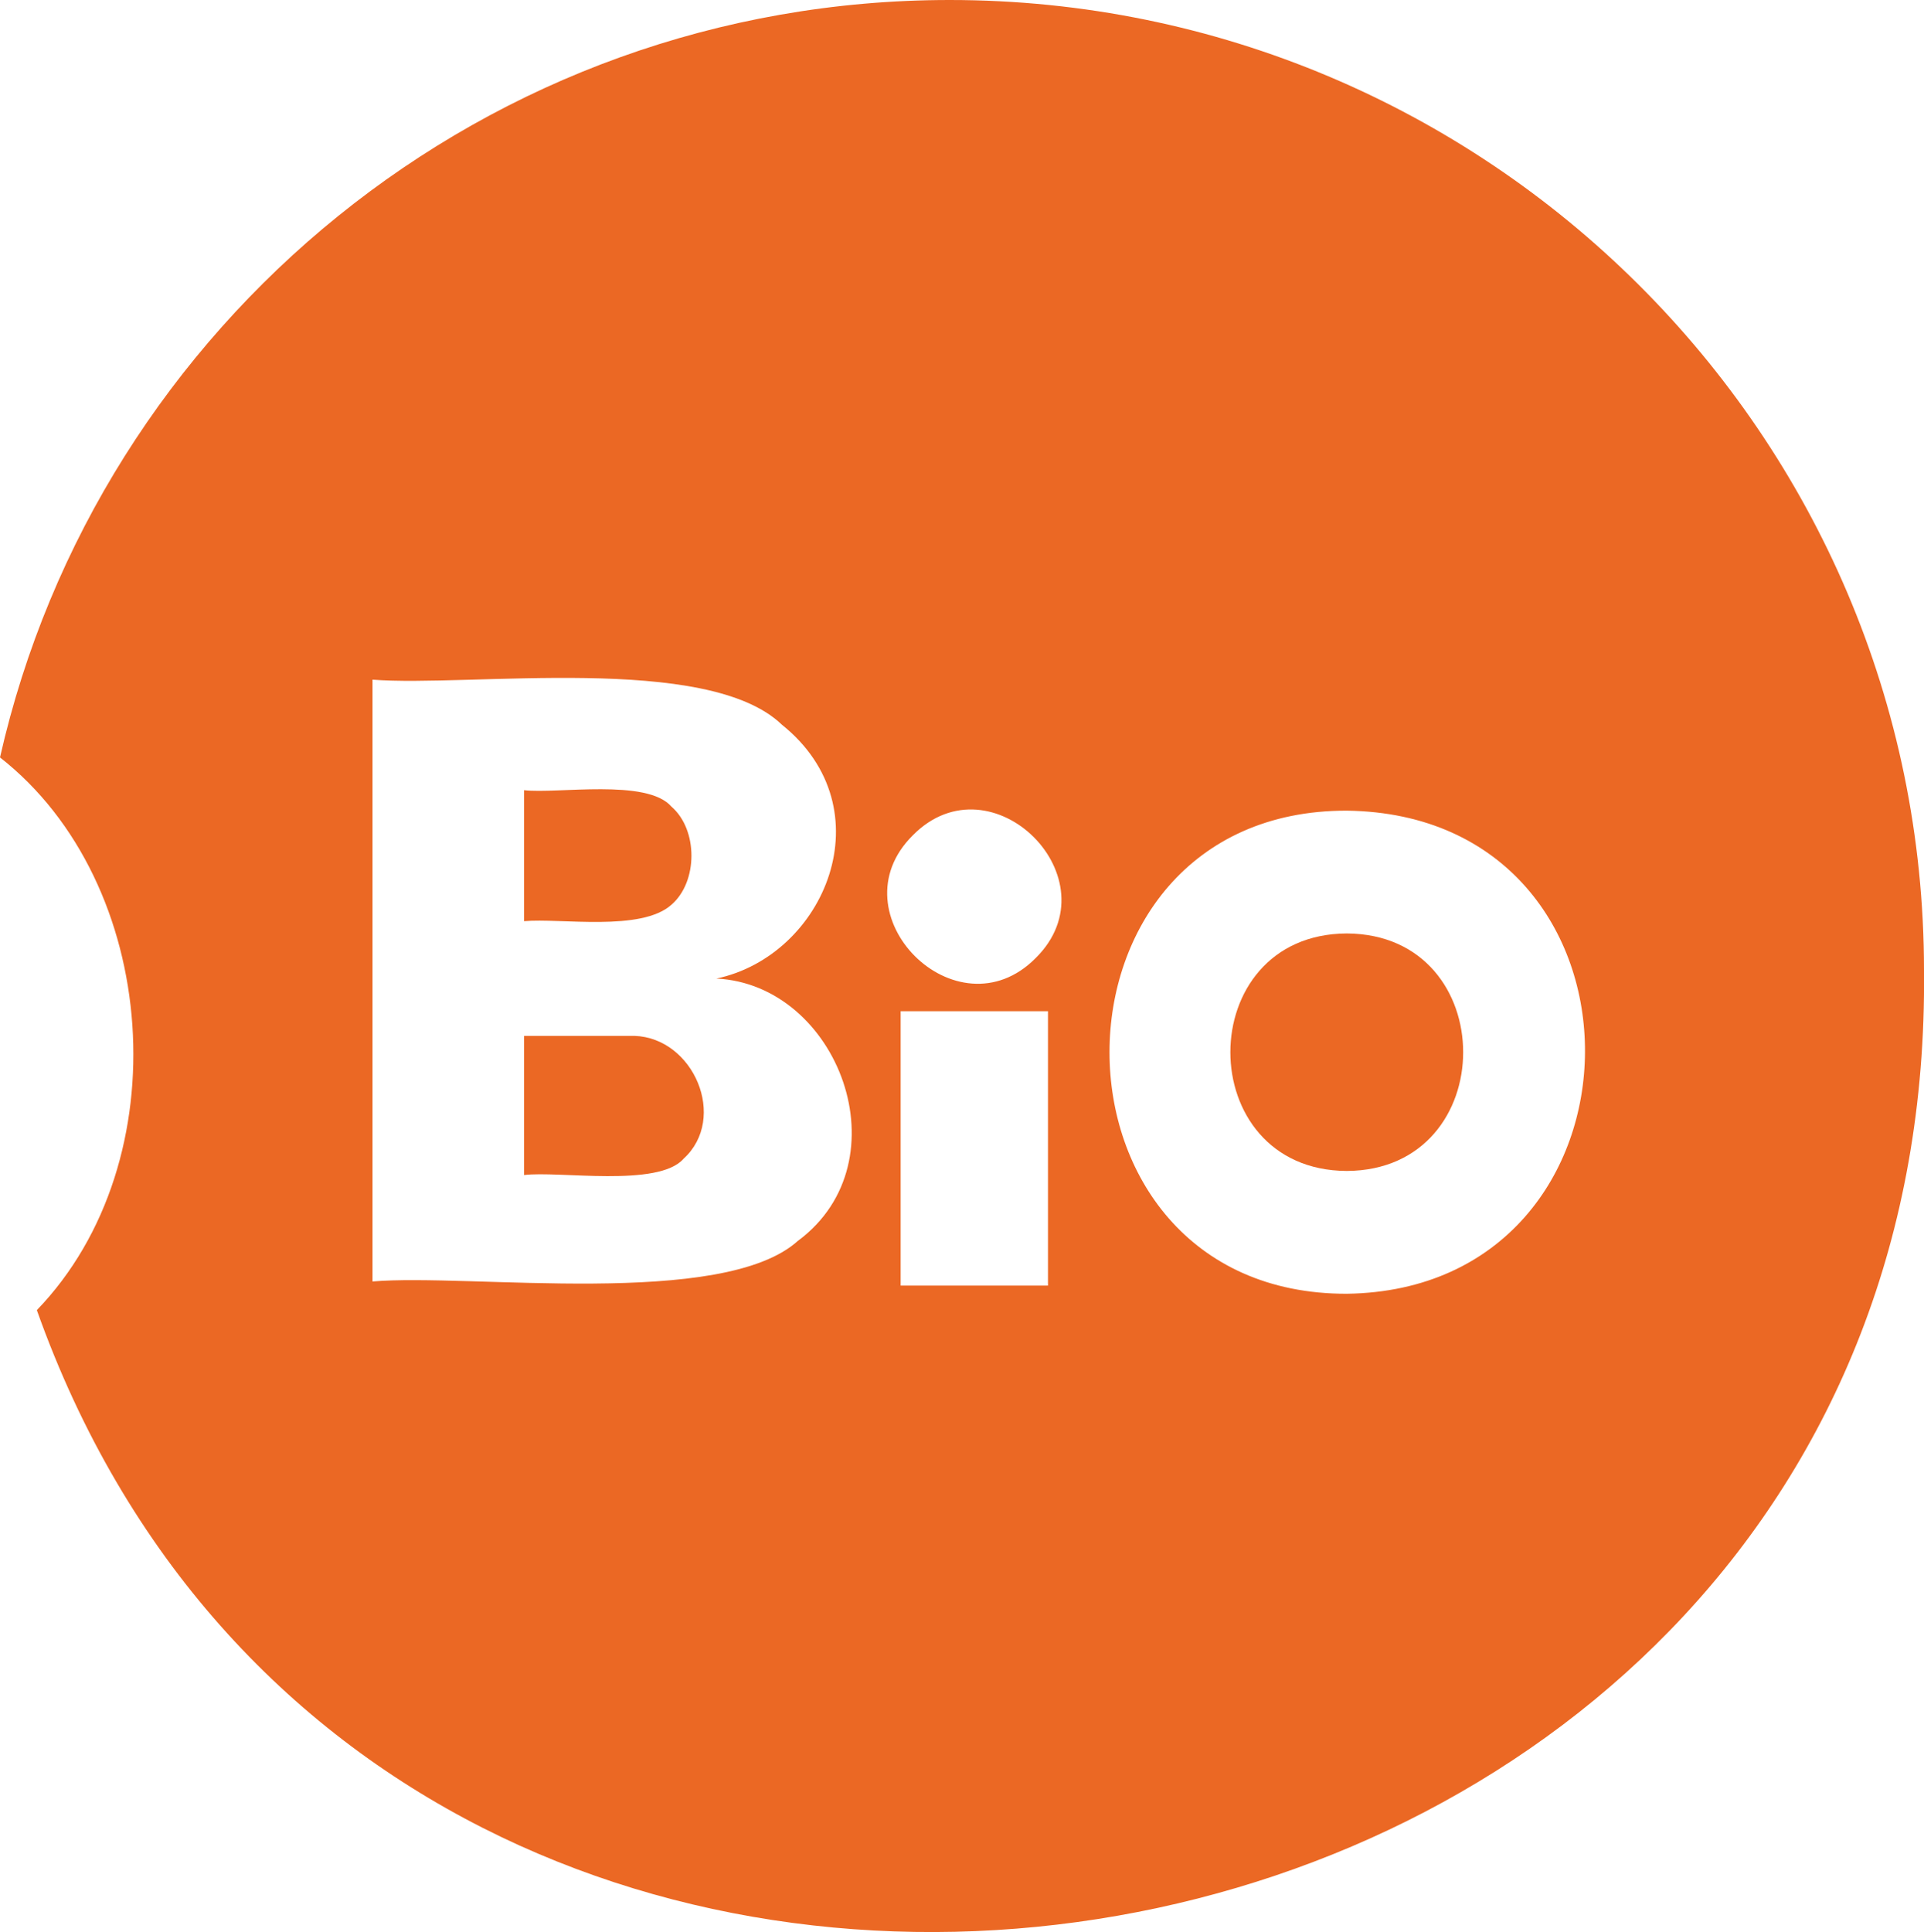
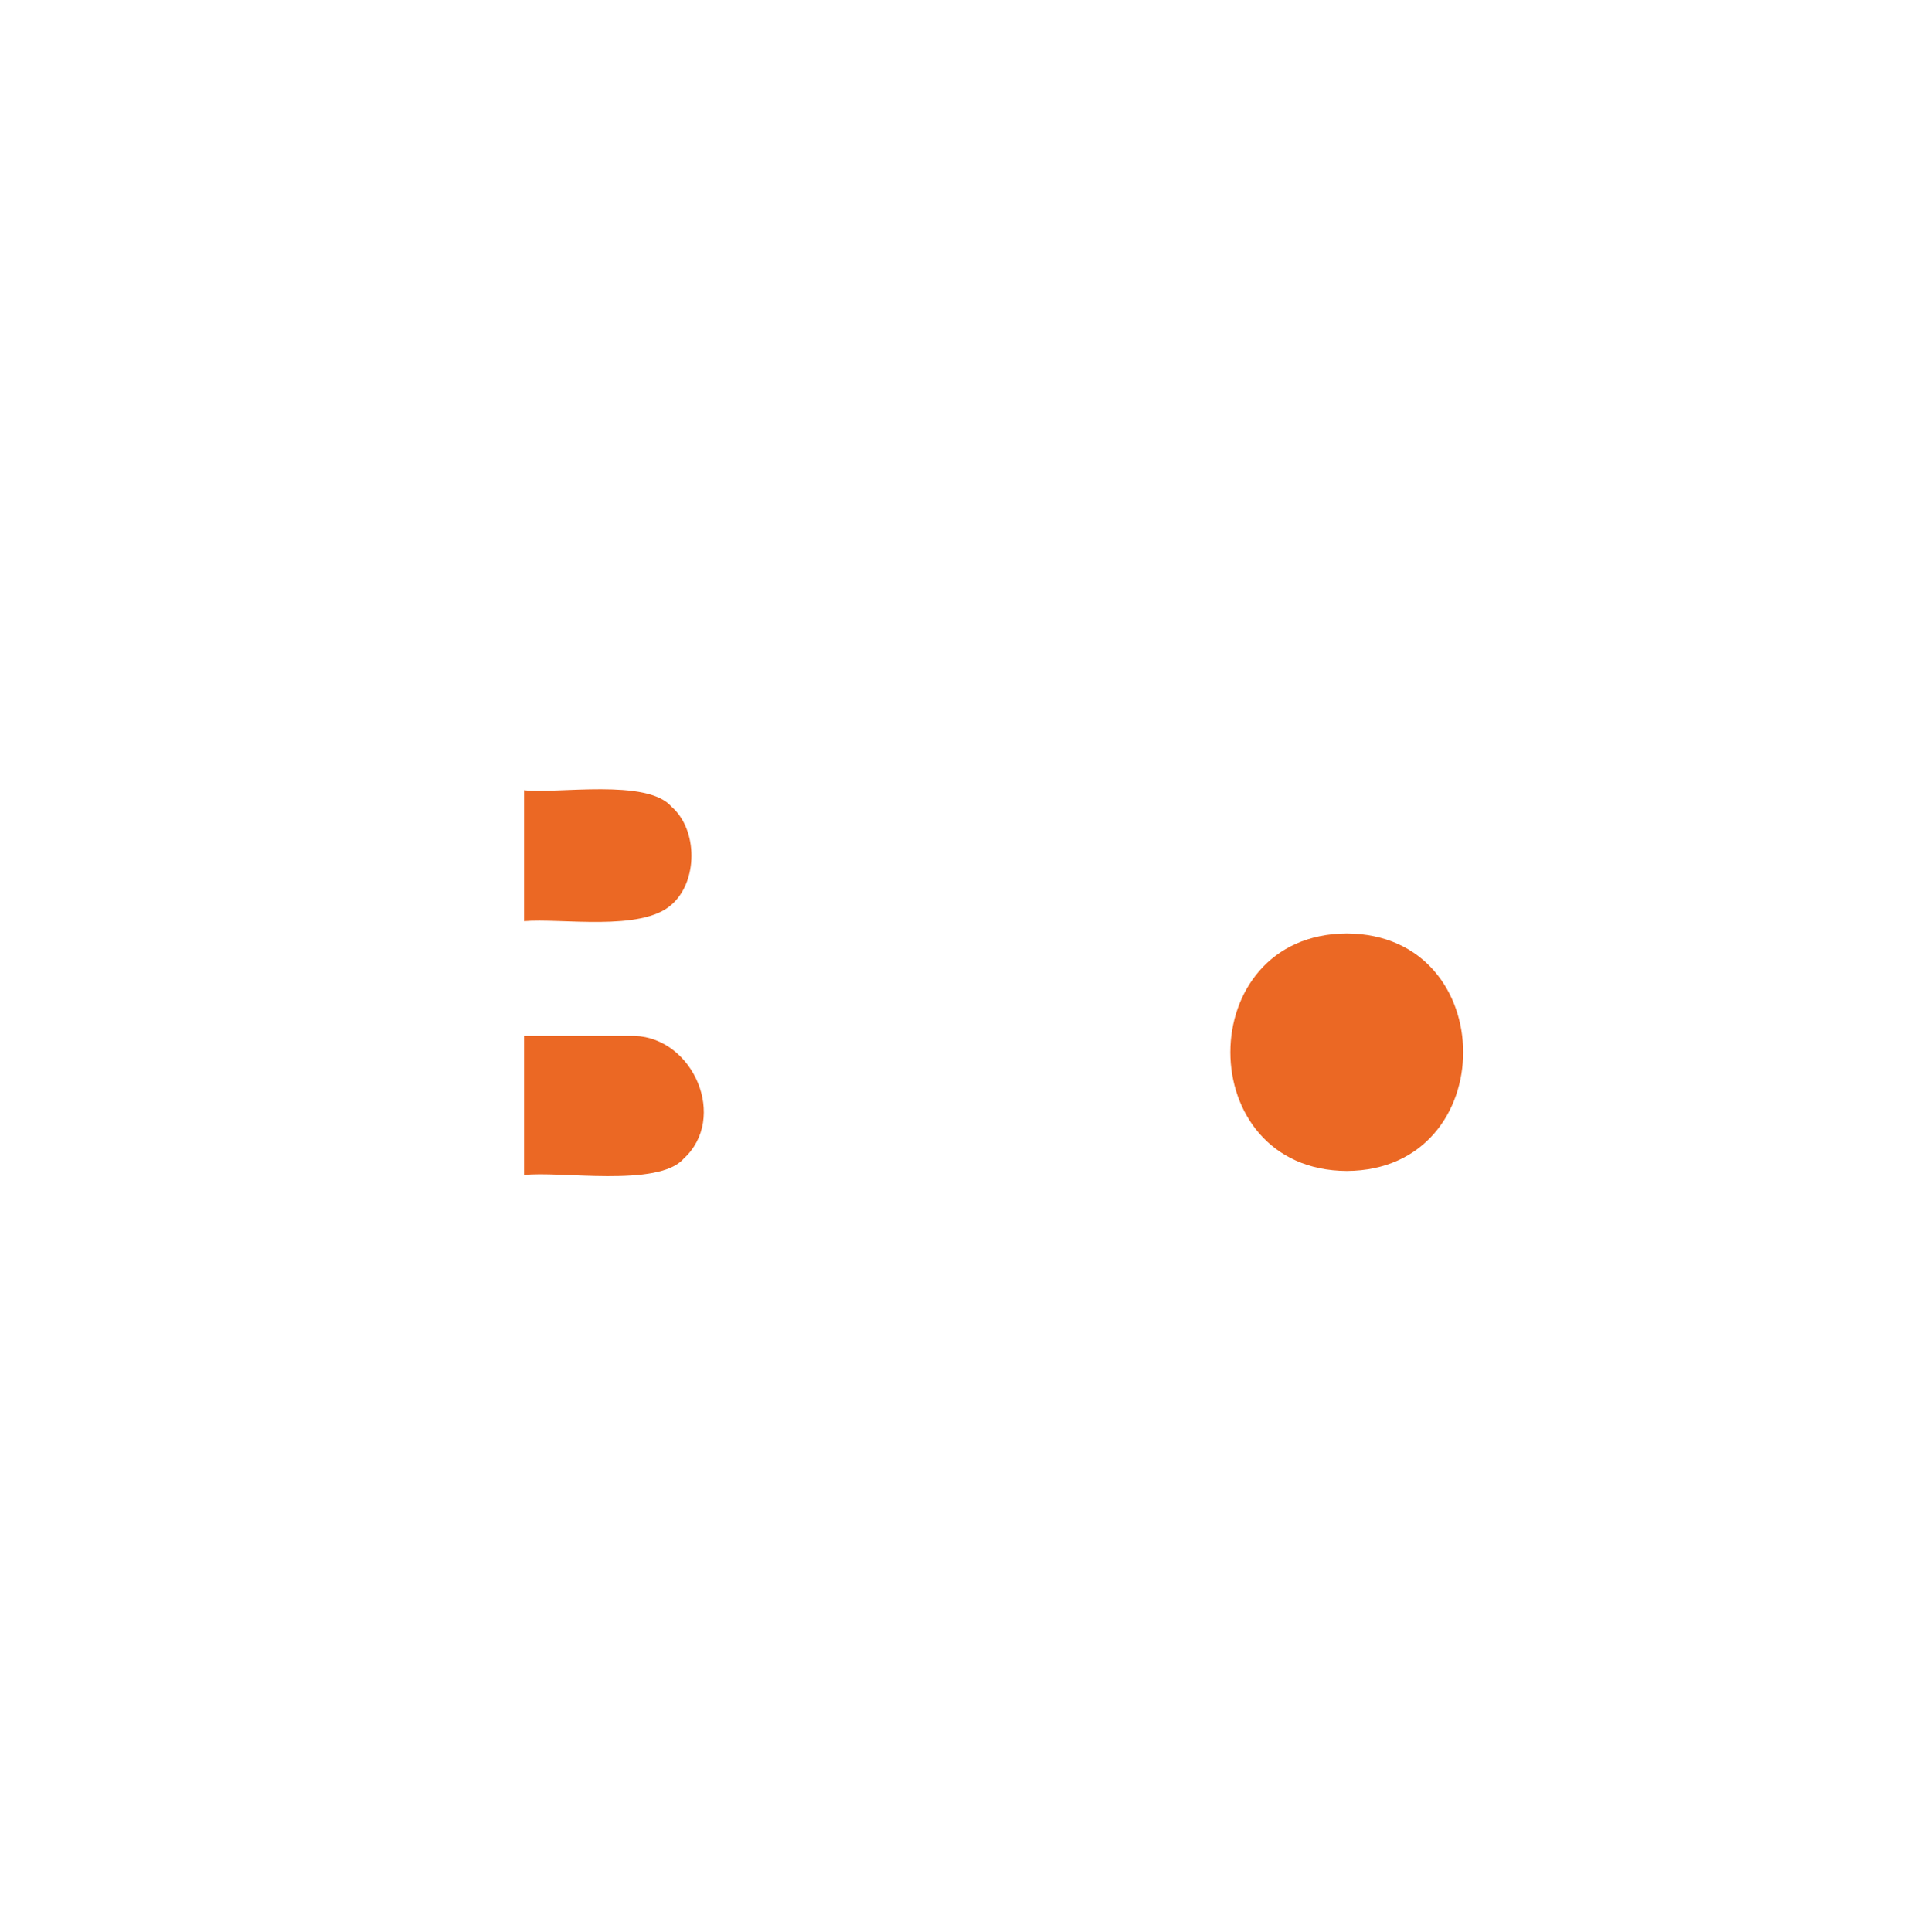
<svg xmlns="http://www.w3.org/2000/svg" id="Layer_2" viewBox="0 0 244.45 245.44">
  <defs>
    <style>.cls-1{fill:#eb6824;stroke-width:0px;}</style>
  </defs>
  <g id="bio">
    <path class="cls-1" d="m171.11,118.58c-19.72.1-19.72,30.07,0,30.17,19.72-.1,19.72-30.07,0-30.17Z" />
    <path class="cls-1" d="m80.62,131.59h-14.04v17.68c4.41-.56,17.05,1.62,20.28-2.08,5.63-5.16,1.27-15.34-6.24-15.6Z" />
-     <path class="cls-1" d="m85.3,114.94c3.4-2.93,3.4-9.55,0-12.48-3.11-3.59-14.48-1.59-18.72-2.08v16.64c4.72-.41,14.85,1.36,18.72-2.08h0Z" />
-     <path id="_Path_" class="cls-1" d="m120.66,0C61.89,0,12.48,41.09,0,96.22c20.33,15.92,22.95,51.27,4.68,70.21,45,126.47,241.22,93.08,239.77-43.17C244.45,55.13,188.8,0,120.66,0Zm-19.24,157.59c-9.52,8.7-41.82,4.14-54.09,5.2v-76.45c12.4.97,42.54-3.42,52.01,5.72,13.32,10.68,5.49,29.34-8.32,32.25h0c15.51.76,23.97,23.17,10.4,33.29h0Zm31.73,5.72h-18.72v-34.85h18.72v34.85Zm-1.56-41.61c-10.02,10.13-25.73-5.58-15.6-15.6,10.02-10.13,25.73,5.59,15.6,15.6Zm39.53,42.65c-40.21.08-40.2-61.45,0-61.37,40.62.53,40.07,60.8,0,61.37Z" />
+     <path class="cls-1" d="m85.3,114.94c3.4-2.93,3.4-9.55,0-12.48-3.11-3.59-14.48-1.59-18.72-2.08v16.64c4.72-.41,14.85,1.36,18.72-2.08h0" />
  </g>
</svg>